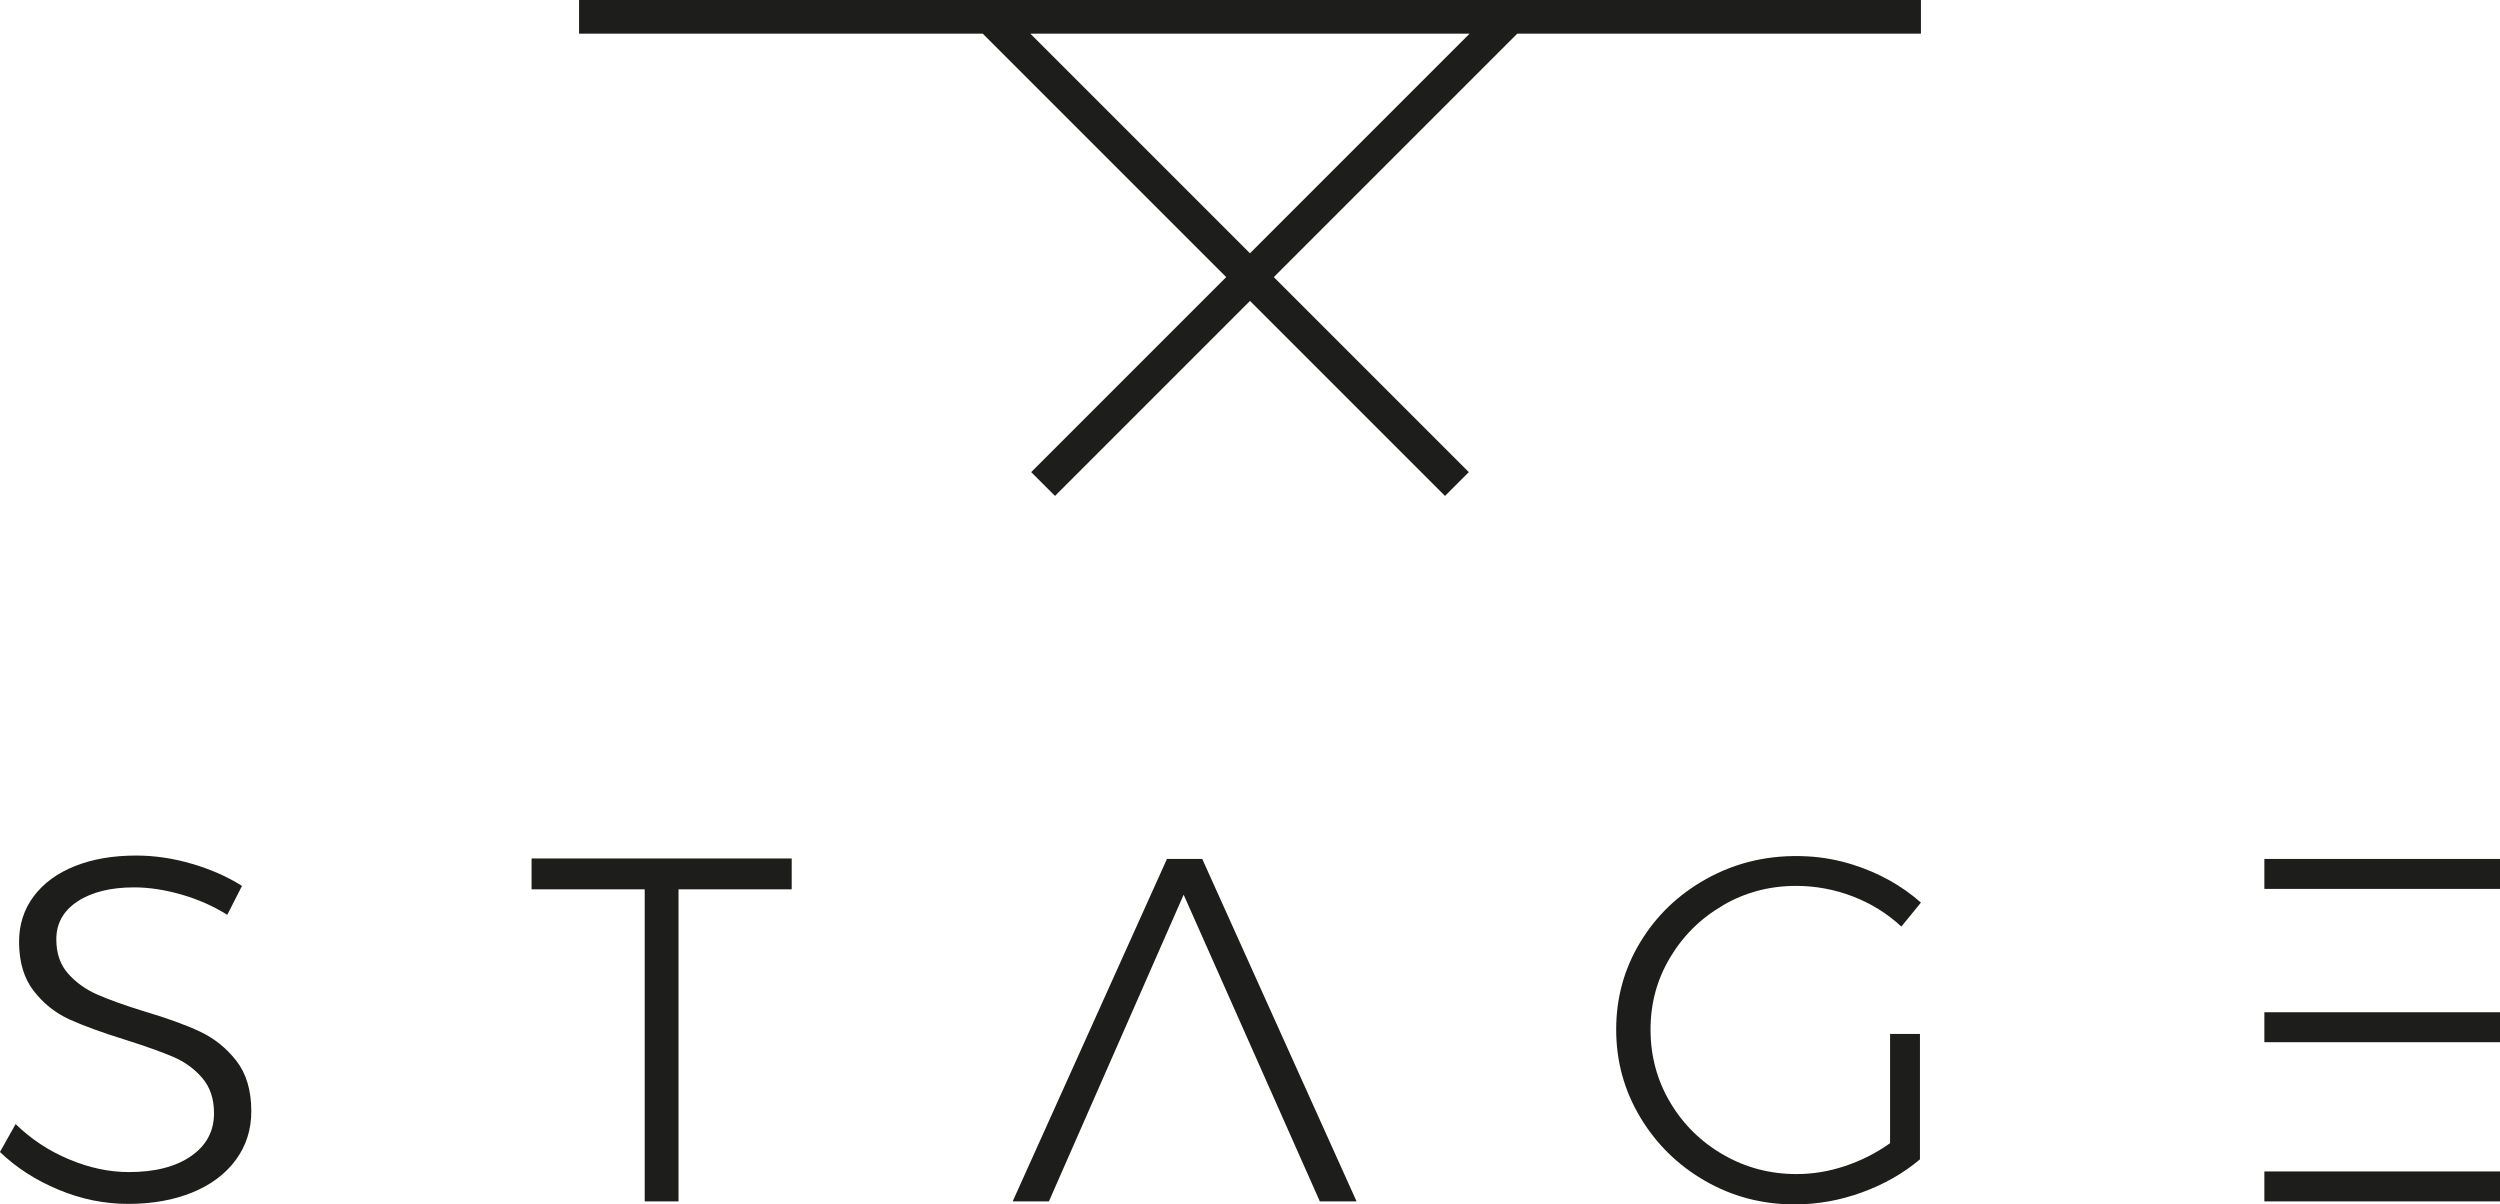
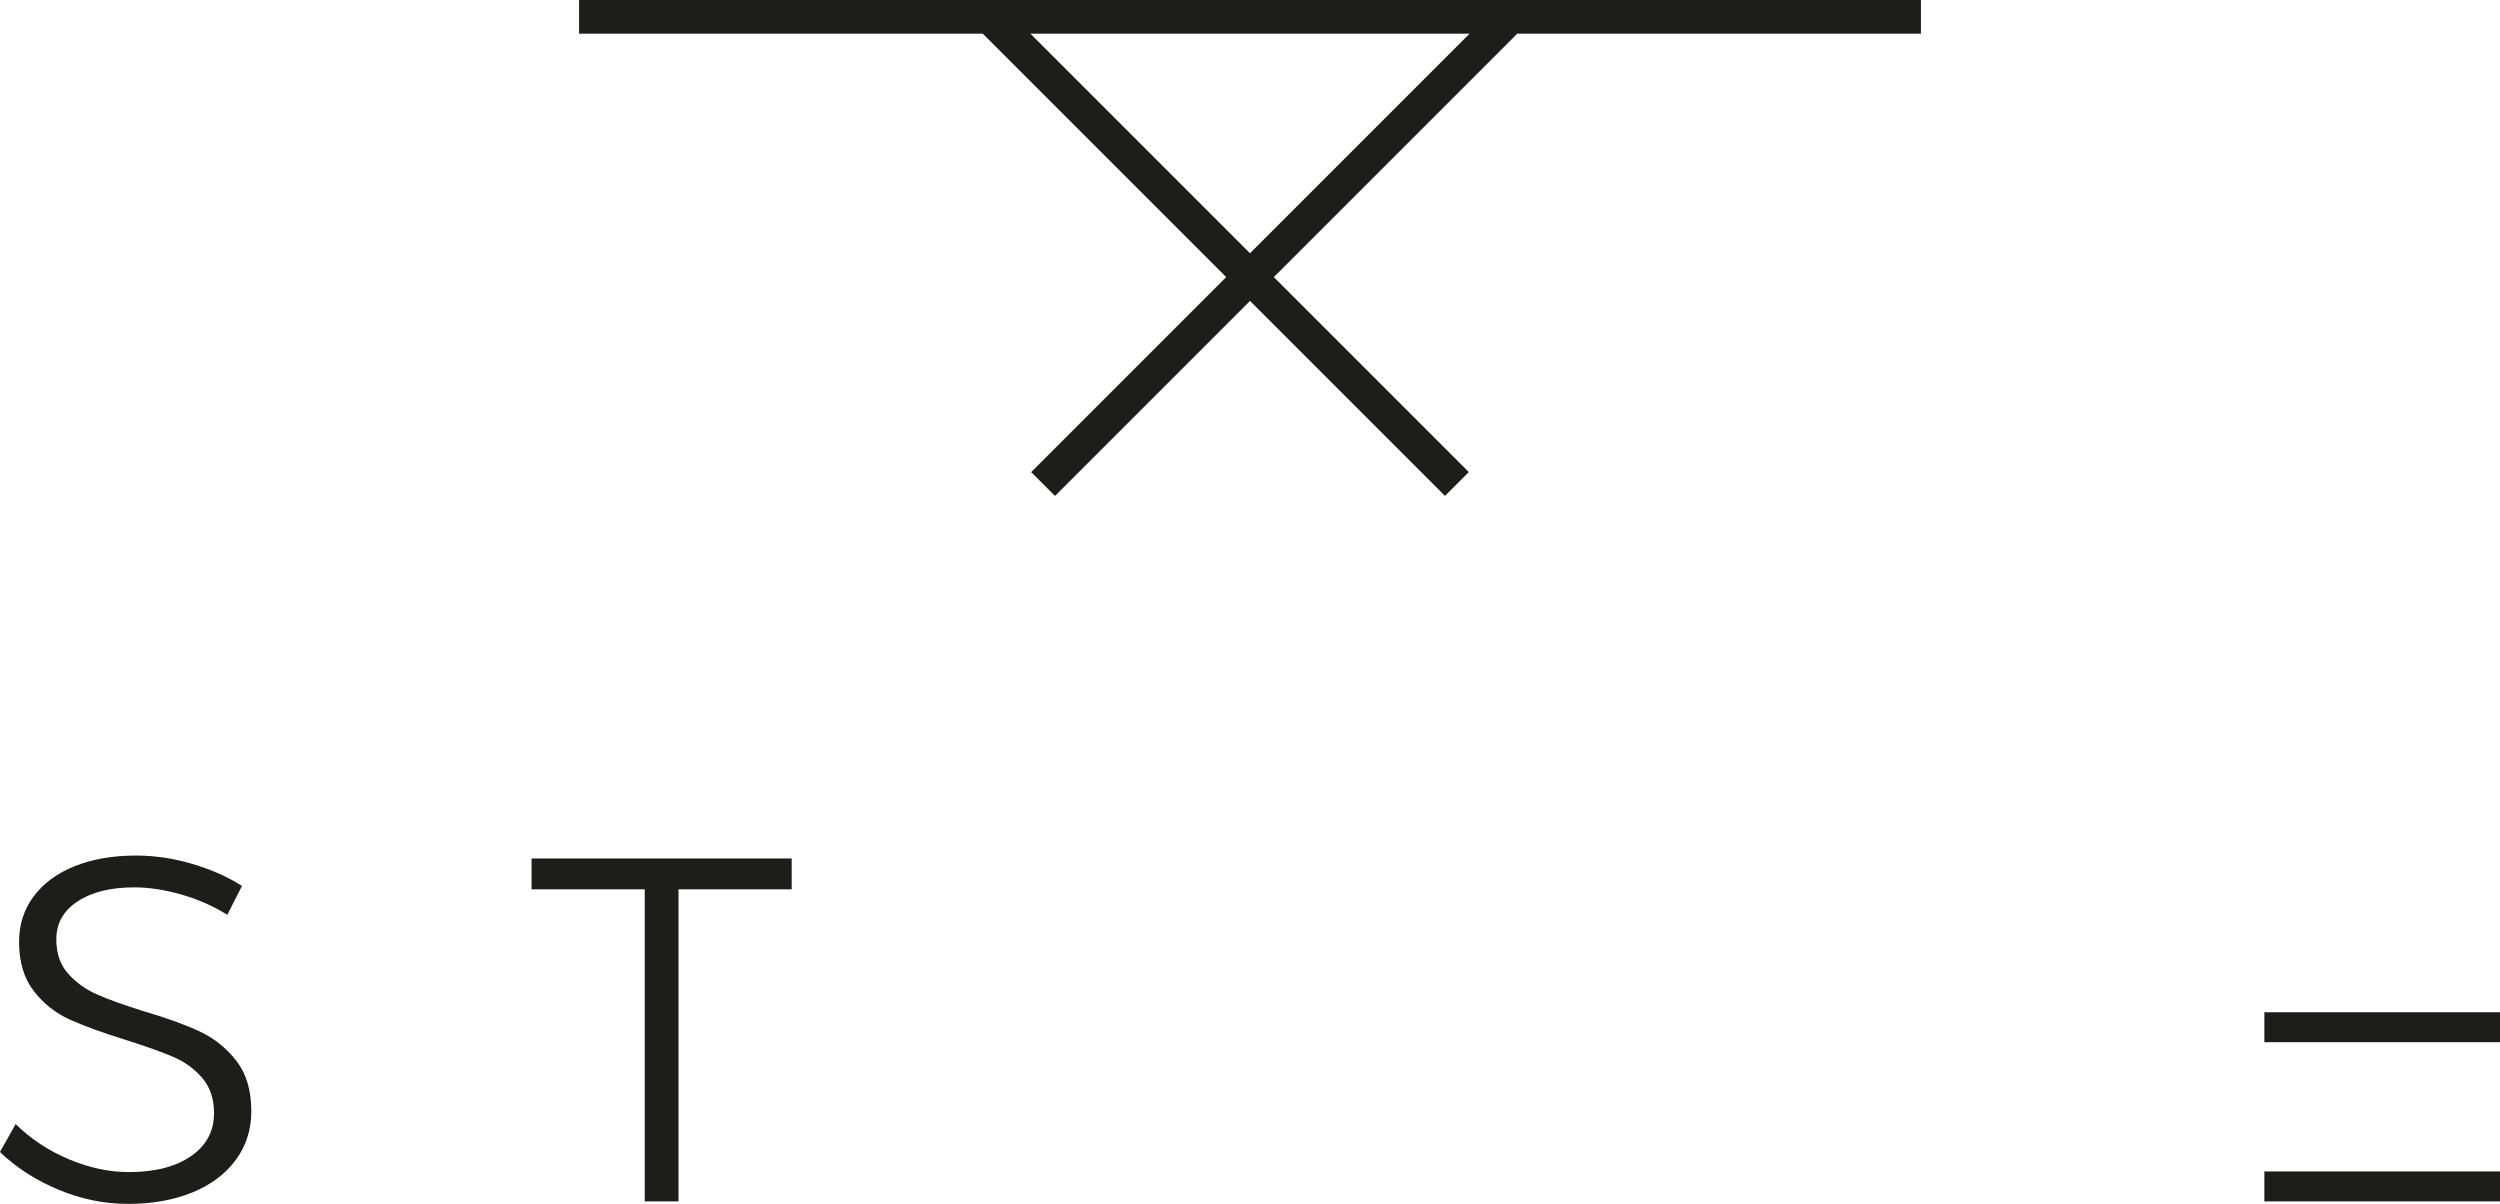
<svg xmlns="http://www.w3.org/2000/svg" id="Lager_2" data-name="Lager 2" viewBox="0 0 590 284.22">
  <defs>
    <style>
      .cls-1 {
        fill: #1d1d1b;
      }
    </style>
  </defs>
  <g id="Layer_1" data-name="Layer 1">
    <g>
      <path class="cls-1" d="M47.23,243.47c-3.35-1.58-7.77-3.18-13.24-4.8-4.7-1.46-8.4-2.79-11.1-3.99-2.7-1.19-4.97-2.83-6.82-4.91-1.85-2.08-2.78-4.78-2.78-8.09,0-3.78,1.68-6.76,5.03-8.96,3.35-2.2,7.8-3.3,13.35-3.3,3.47,0,7.17.56,11.1,1.68,3.93,1.12,7.55,2.72,10.87,4.8l3.47-6.82c-3.39-2.16-7.3-3.89-11.74-5.2-4.43-1.31-8.85-1.97-13.24-1.97-5.47,0-10.29.83-14.45,2.49-4.16,1.66-7.4,4.03-9.71,7.11-2.31,3.08-3.47,6.67-3.47,10.75,0,4.78,1.16,8.65,3.47,11.62,2.31,2.97,5.13,5.2,8.44,6.71,3.31,1.5,7.71,3.1,13.18,4.8,4.86,1.54,8.63,2.89,11.33,4.05,2.7,1.16,4.97,2.81,6.82,4.97,1.85,2.16,2.77,4.93,2.77,8.32,0,4.24-1.81,7.61-5.43,10.12-3.62,2.51-8.52,3.76-14.68,3.76-4.62,0-9.33-1-14.11-3.01-4.78-2-8.98-4.78-12.6-8.32l-3.7,6.59c3.85,3.7,8.46,6.67,13.82,8.9,5.36,2.24,10.85,3.35,16.48,3.35s10.75-.91,15.15-2.72c4.39-1.81,7.8-4.37,10.23-7.69,2.43-3.31,3.64-7.13,3.64-11.45,0-4.93-1.18-8.9-3.53-11.91-2.35-3.01-5.2-5.3-8.56-6.88Z" />
      <polygon class="cls-1" points="125.45 209.88 152.15 209.88 152.15 283.53 160.13 283.53 160.13 209.88 186.84 209.88 186.84 202.6 125.45 202.6 125.45 209.88" />
-       <polygon class="cls-1" points="275.4 202.71 238.99 283.53 247.54 283.53 279.34 211.15 311.48 283.53 320.15 283.53 283.73 202.71 275.4 202.71" />
-       <path class="cls-1" d="M406.63,213.64c5.24-3.04,10.98-4.57,17.23-4.57,4.62,0,9.1.83,13.41,2.49,4.32,1.66,8.13,4.03,11.45,7.11l4.62-5.66c-4.57-4.03-9.94-7.02-16.13-8.97-3.46-1.09-7.06-1.75-10.68-1.94-8.75-.47-16.75,1.34-24.01,5.42-6.51,3.66-11.66,8.61-15.43,14.86-3.78,6.24-5.67,13.1-5.67,20.58s1.89,14.38,5.67,20.7c3.78,6.32,8.88,11.33,15.32,15.03,6.43,3.7,13.47,5.55,21.1,5.55,5.39,0,10.7-.94,15.9-2.83,5.2-1.89,9.77-4.49,13.7-7.8v-29.6h-7.05v25.78c-3.24,2.31-6.76,4.1-10.58,5.38s-7.65,1.91-11.5,1.91c-6.24,0-12.01-1.52-17.29-4.57-5.28-3.04-9.46-7.17-12.54-12.37-3.08-5.2-4.62-10.93-4.62-17.17s1.54-11.83,4.62-17c3.08-5.16,7.24-9.27,12.49-12.31Z" />
-       <rect class="cls-1" x="534.39" y="202.71" width="55.61" height="7.07" />
      <rect class="cls-1" x="534.39" y="276.46" width="55.61" height="7.07" />
      <rect class="cls-1" x="534.39" y="238.89" width="55.61" height="7.07" />
    </g>
-     <path class="cls-1" d="M453.34,7.95V0H136.66v7.95h95.27l57.45,57.45-46.02,46.02,5.62,5.62,46.02-46.02,46.02,46.02,5.62-5.62-46.02-46.02,57.45-57.45h95.27ZM295,59.78L243.17,7.95h103.65l-51.83,51.83Z" />
+     <path class="cls-1" d="M453.34,7.95V0H136.66v7.95h95.27l57.45,57.45-46.02,46.02,5.62,5.62,46.02-46.02,46.02,46.02,5.62-5.62-46.02-46.02,57.45-57.45ZM295,59.78L243.17,7.95h103.65l-51.83,51.83Z" />
  </g>
</svg>